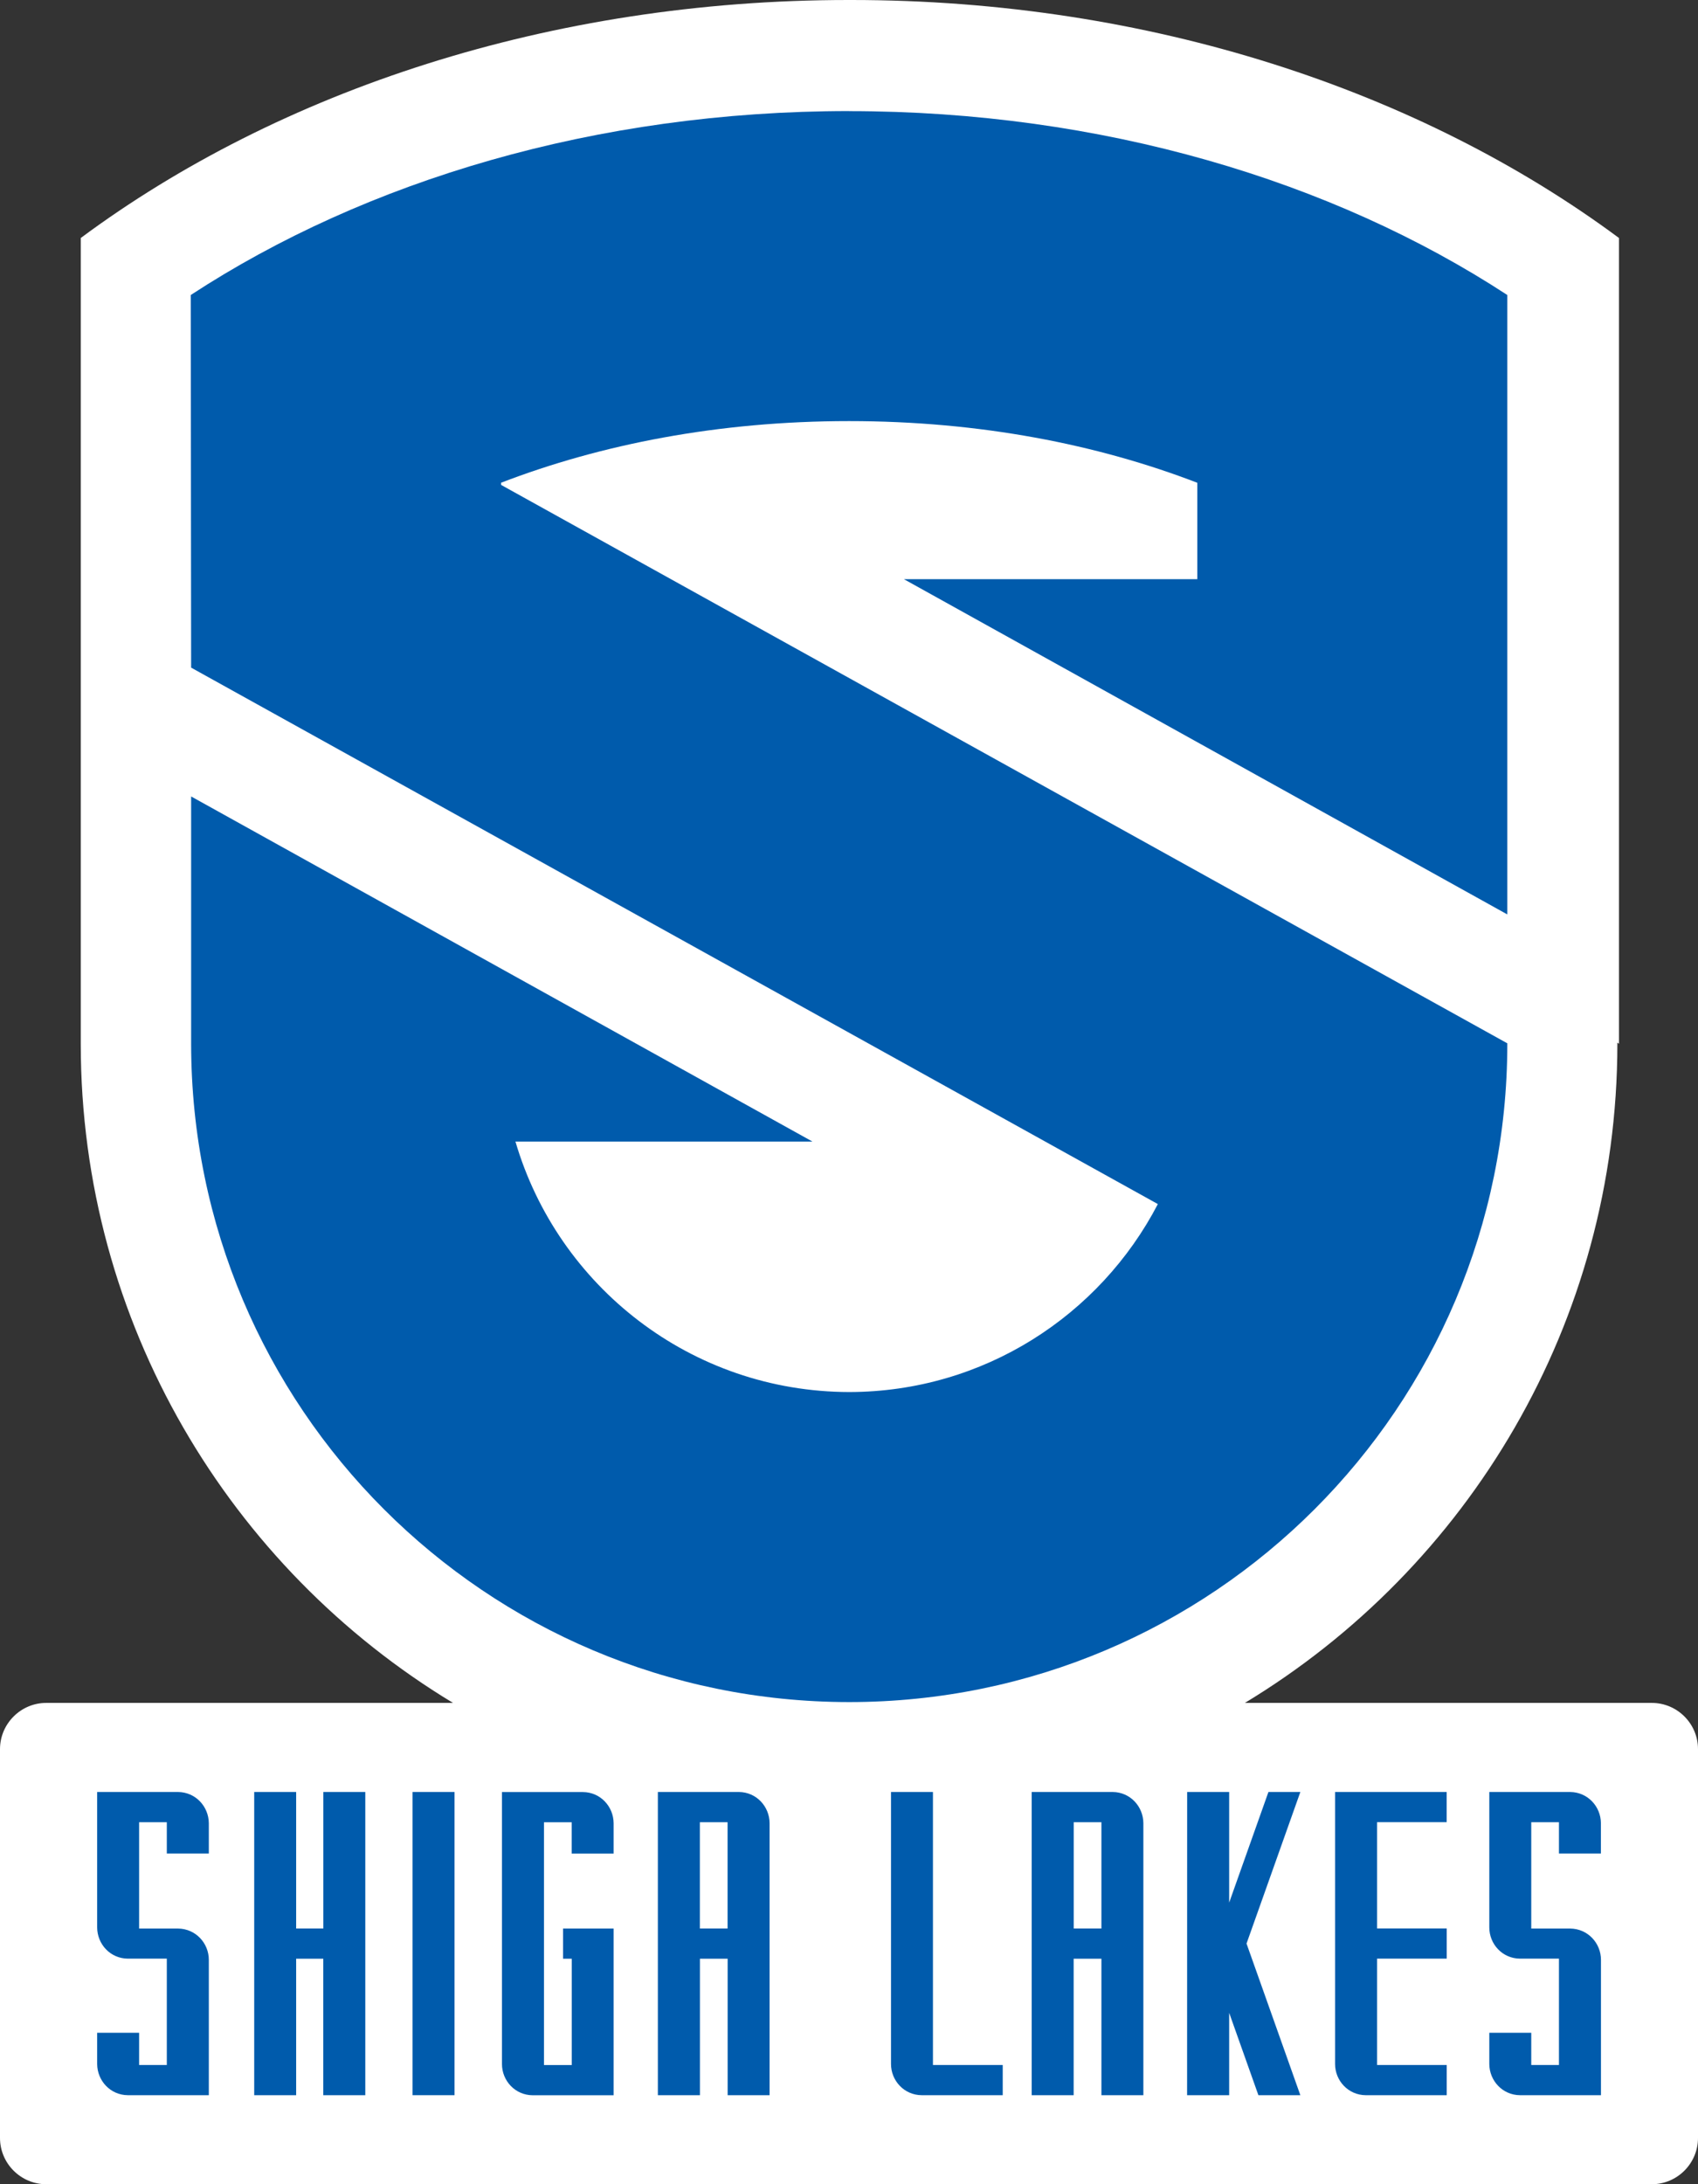
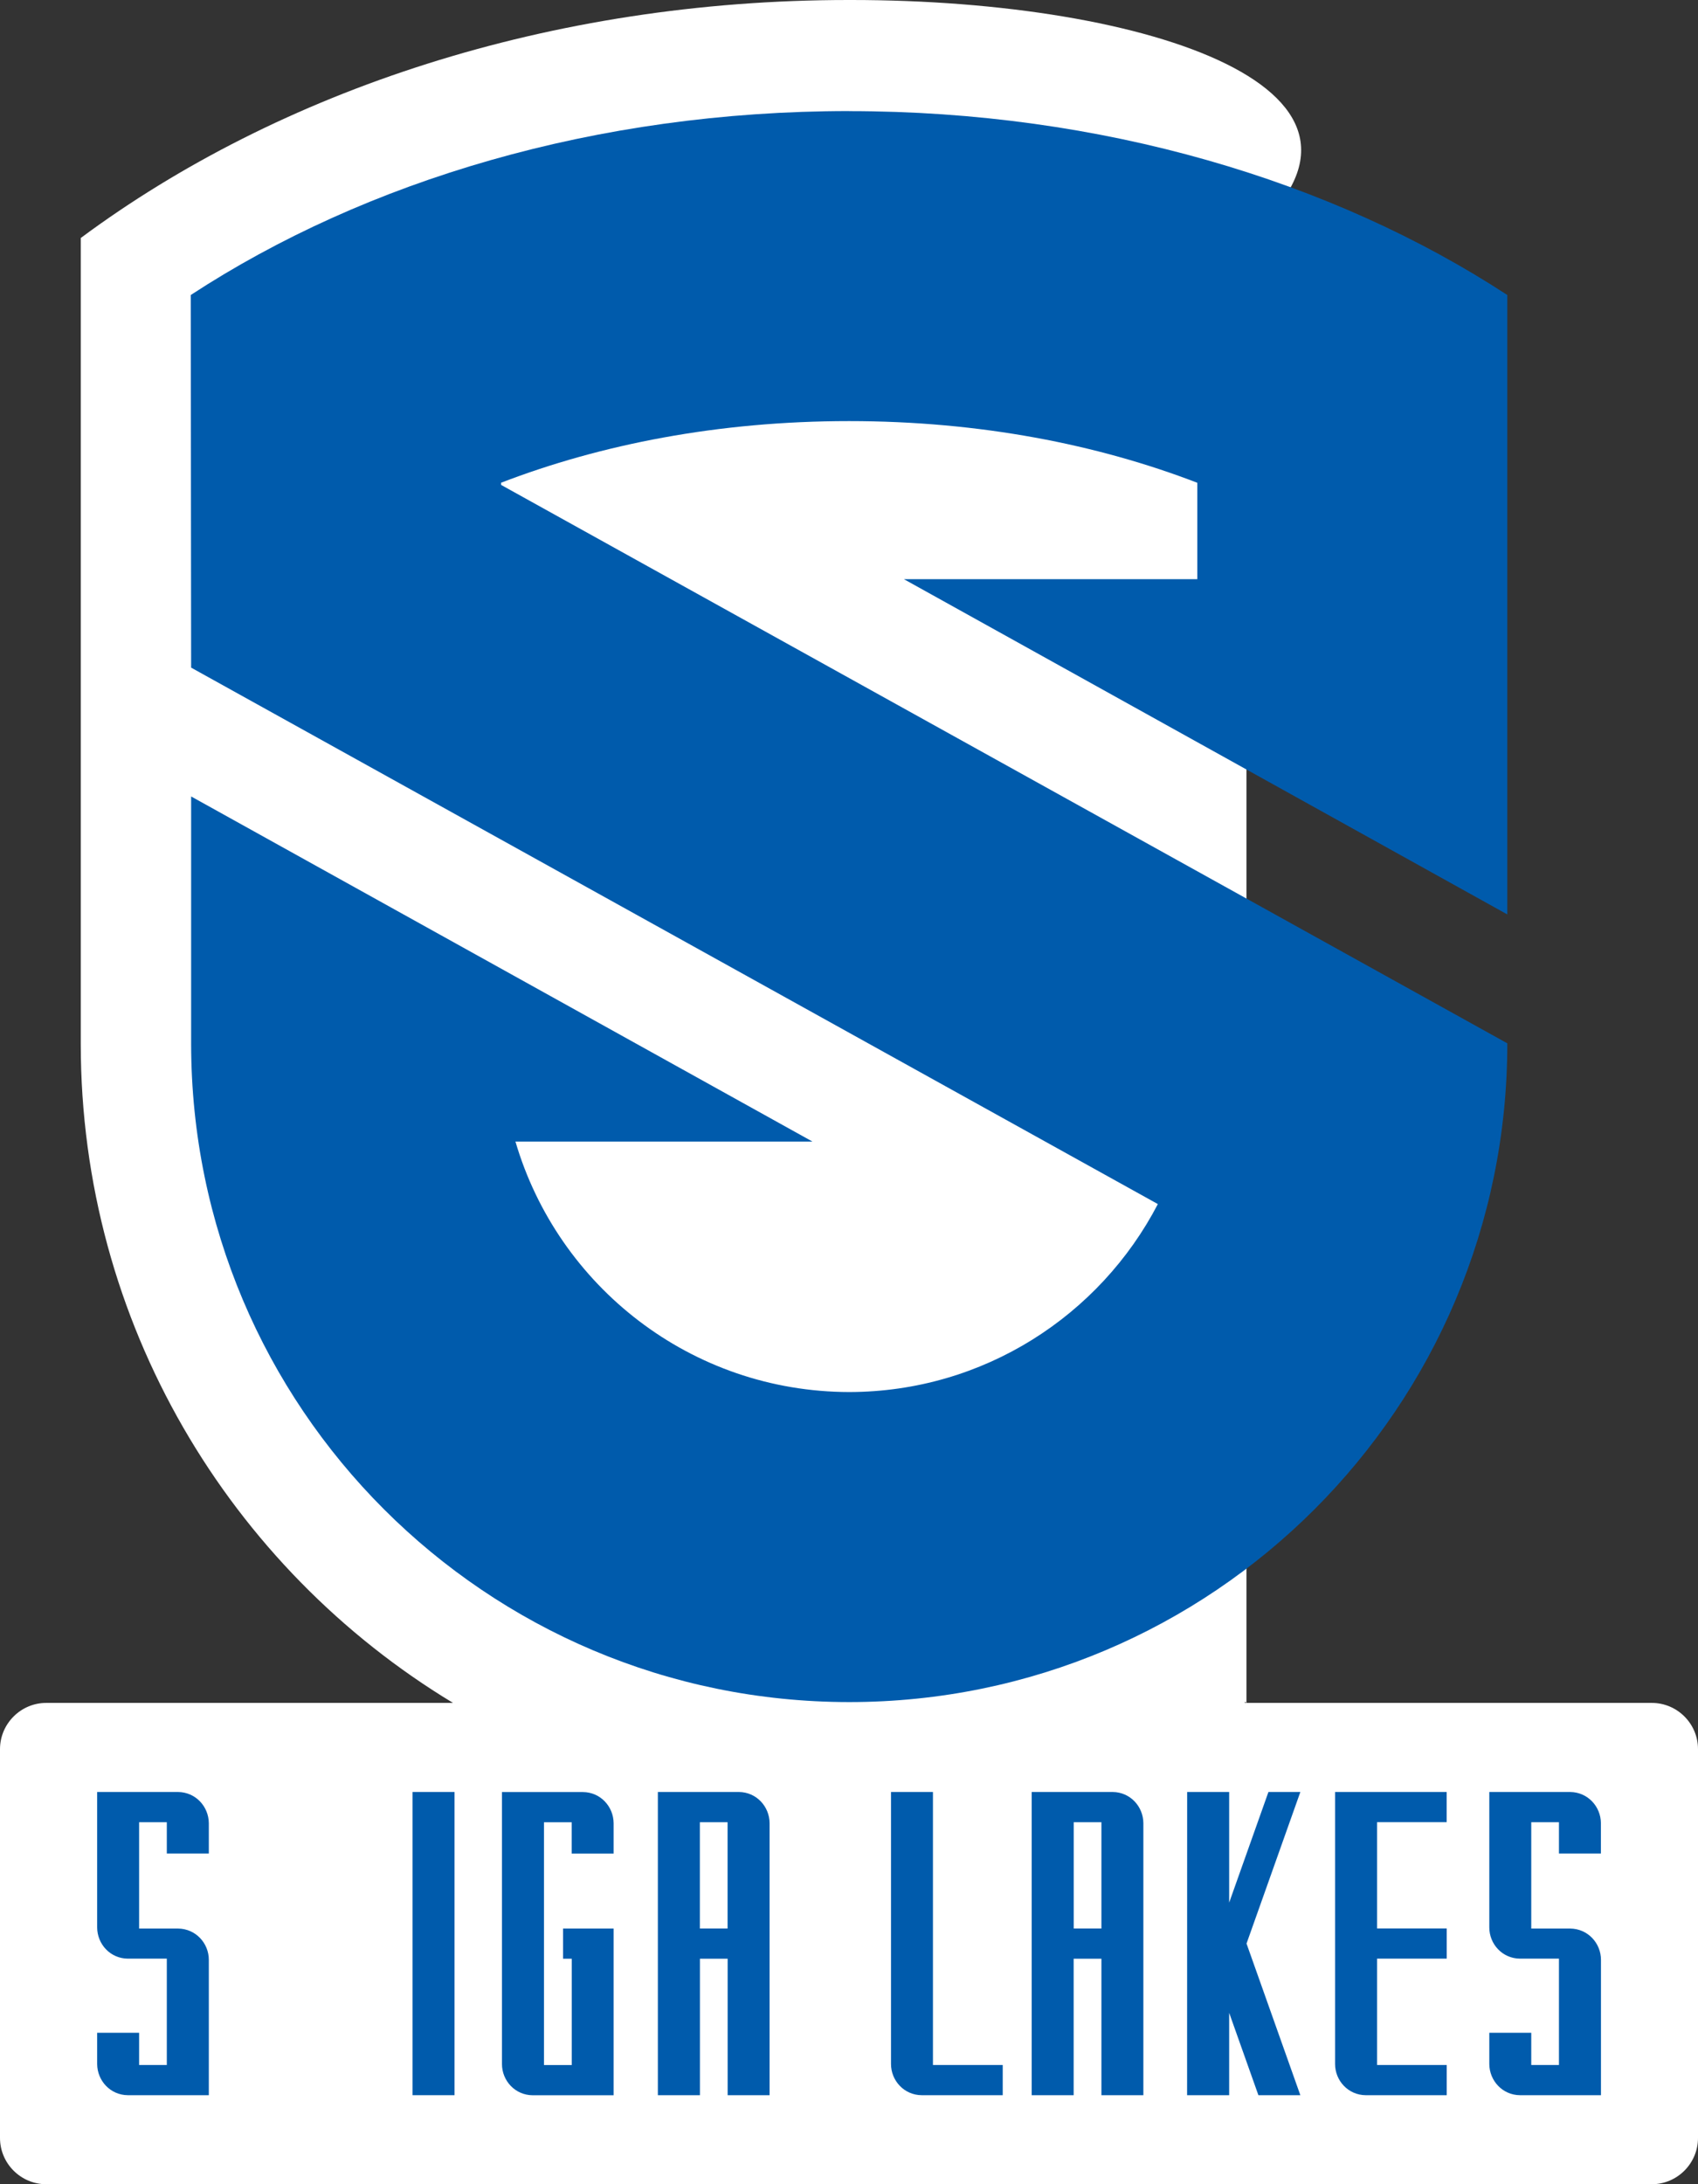
<svg xmlns="http://www.w3.org/2000/svg" id="_レイヤー_2" data-name="レイヤー 2" viewBox="0 0 265.98 341.99">
  <rect x="0" y="0" width="265.98" height="341.99" fill="#333333" stroke="none" />
  <defs>
    <style>
      .cls-1 {
        fill: #fff;
      }

      .cls-2 {
        fill: #005bac;
      }
    </style>
  </defs>
  <g id="_レイヤー_1-2" data-name="レイヤー 1">
    <g>
-       <path class="cls-1" d="M258.74,266.62h-63.74c34.94-21.1,58.34-59.47,58.35-103.2v-.18l.25.18V37.26C222.5,14.22,180.07,0,133.34,0h-.01c-.14,0-.28,0-.42,0C86.16,0,43.73,14.22,12.65,37.26v126.16c0,43.73,23.38,82.1,58.31,103.2H7.24c-3.98,0-7.24,3.26-7.24,7.24v60.87c0,4,3.26,7.25,7.24,7.25h251.5c3.99,0,7.24-3.26,7.24-7.25v-60.87c0-3.99-3.25-7.24-7.24-7.24Z" />
+       <path class="cls-1" d="M258.74,266.62h-63.74v-.18l.25.18V37.26C222.5,14.22,180.07,0,133.34,0h-.01c-.14,0-.28,0-.42,0C86.16,0,43.73,14.22,12.65,37.26v126.16c0,43.73,23.38,82.1,58.31,103.2H7.24c-3.98,0-7.24,3.26-7.24,7.24v60.87c0,4,3.26,7.25,7.24,7.25h251.5c3.99,0,7.24-3.26,7.24-7.25v-60.87c0-3.99-3.25-7.24-7.24-7.24Z" />
      <g>
        <path class="cls-2" d="M146.14,323.31v-42.74h-6.57v42.58c0,2.62,2.06,4.87,4.8,4.89,1.25,0,12.7,0,12.7,0v-4.73h-10.92Z" />
        <rect class="cls-2" x="64.62" y="280.57" width="6.58" height="47.47" />
        <polygon class="cls-2" points="203.69 280.57 198.69 280.57 192.54 297.89 192.54 280.57 185.96 280.57 185.95 328.04 192.54 328.04 192.54 315.14 197.12 328.04 203.69 328.04 195.26 304.3 203.69 280.57" />
        <path class="cls-2" d="M226.61,285.3v-4.73h-17.48v42.58c0,2.62,2.06,4.87,4.8,4.89,1.25,0,12.69,0,12.69,0v-4.73h-10.91v-16.65h10.91v-4.73h-10.91v-16.64c3.55,0,10.91,0,10.91,0Z" />
        <g>
-           <path class="cls-2" d="M50.65,280.57v21.37h-4.26v-21.37h-6.57v47.47s6.57,0,6.57,0v-21.37h4.25v21.37h6.58v-47.47h-6.58Z" />
          <path class="cls-2" d="M27.91,301.95h-6.12v-16.65h4.34v4.9h6.58v-4.76c-.03-2.61-2.07-4.84-4.81-4.87h-12.68v21.2c.01,2.63,2.06,4.87,4.8,4.89h6.11v16.65h-4.34v-5.04h-6.57v4.9c.02,2.61,2.07,4.85,4.8,4.87h12.69v-21.19c0-2.62-2.06-4.87-4.81-4.9Z" />
        </g>
        <path class="cls-2" d="M245.97,301.95h-6.11v-16.65h4.3s0,0,.01,0h.03v4.9h6.57v-4.76c-.02-2.61-2.07-4.84-4.8-4.87h-12.68v21.2c0,2.63,2.06,4.87,4.8,4.89h6.11v16.65h-4.34v-5.04h-6.57v4.9c.02,2.61,2.07,4.85,4.8,4.87h12.69v-21.19c0-2.62-2.06-4.87-4.81-4.9Z" />
        <path class="cls-2" d="M88.2,301.94v4.73h1.36v16.65h-4.31s0,0-.01,0h-.03v-38.01h4.34v4.9h6.57v-4.76c-.02-2.61-2.07-4.85-4.8-4.87h-12.69v42.58c0,2.62,2.06,4.87,4.8,4.89h12.69v-26.1h-7.94Z" />
        <path class="cls-2" d="M115.74,280.57h-12.69v47.47c1.41,0,4.14,0,6.59,0v-21.37h4.34v21.37h0s6.57,0,6.57,0v-42.6c-.02-2.61-2.07-4.85-4.8-4.87ZM113.97,301.94h-4.34v-16.64h4.34v16.64Z" />
        <path class="cls-2" d="M174.3,280.57h-12.69v47.47c1.4,0,4.14,0,6.57,0v-21.37h4.35v21.37h0s6.57,0,6.57,0v-42.6c-.02-2.61-2.07-4.85-4.8-4.87ZM172.53,301.94h-4.34v-16.64h4.34v16.64Z" />
      </g>
      <path class="cls-2" d="M133,17.39c-39.6,0-75.71,10.89-103.12,28.8l.06,58.34,151.43,83.99c-9.09,17.45-27.29,29.39-48.33,29.43-24.8-.04-45.66-16.58-52.3-39.22h46.52L29.94,124.7v38.71c.02,56.94,46.15,103.07,103.09,103.08,56.94-.01,103.07-46.14,103.08-103.08v-.06L78.49,75.92v-.34c15.57-5.99,34.02-9.65,54.51-9.65s38.97,3.66,54.55,9.66v15.09h-45.96l94.52,52.49V46.19c-27.4-17.9-63.52-28.79-103.12-28.79Z" />
    </g>
  </g>
</svg>